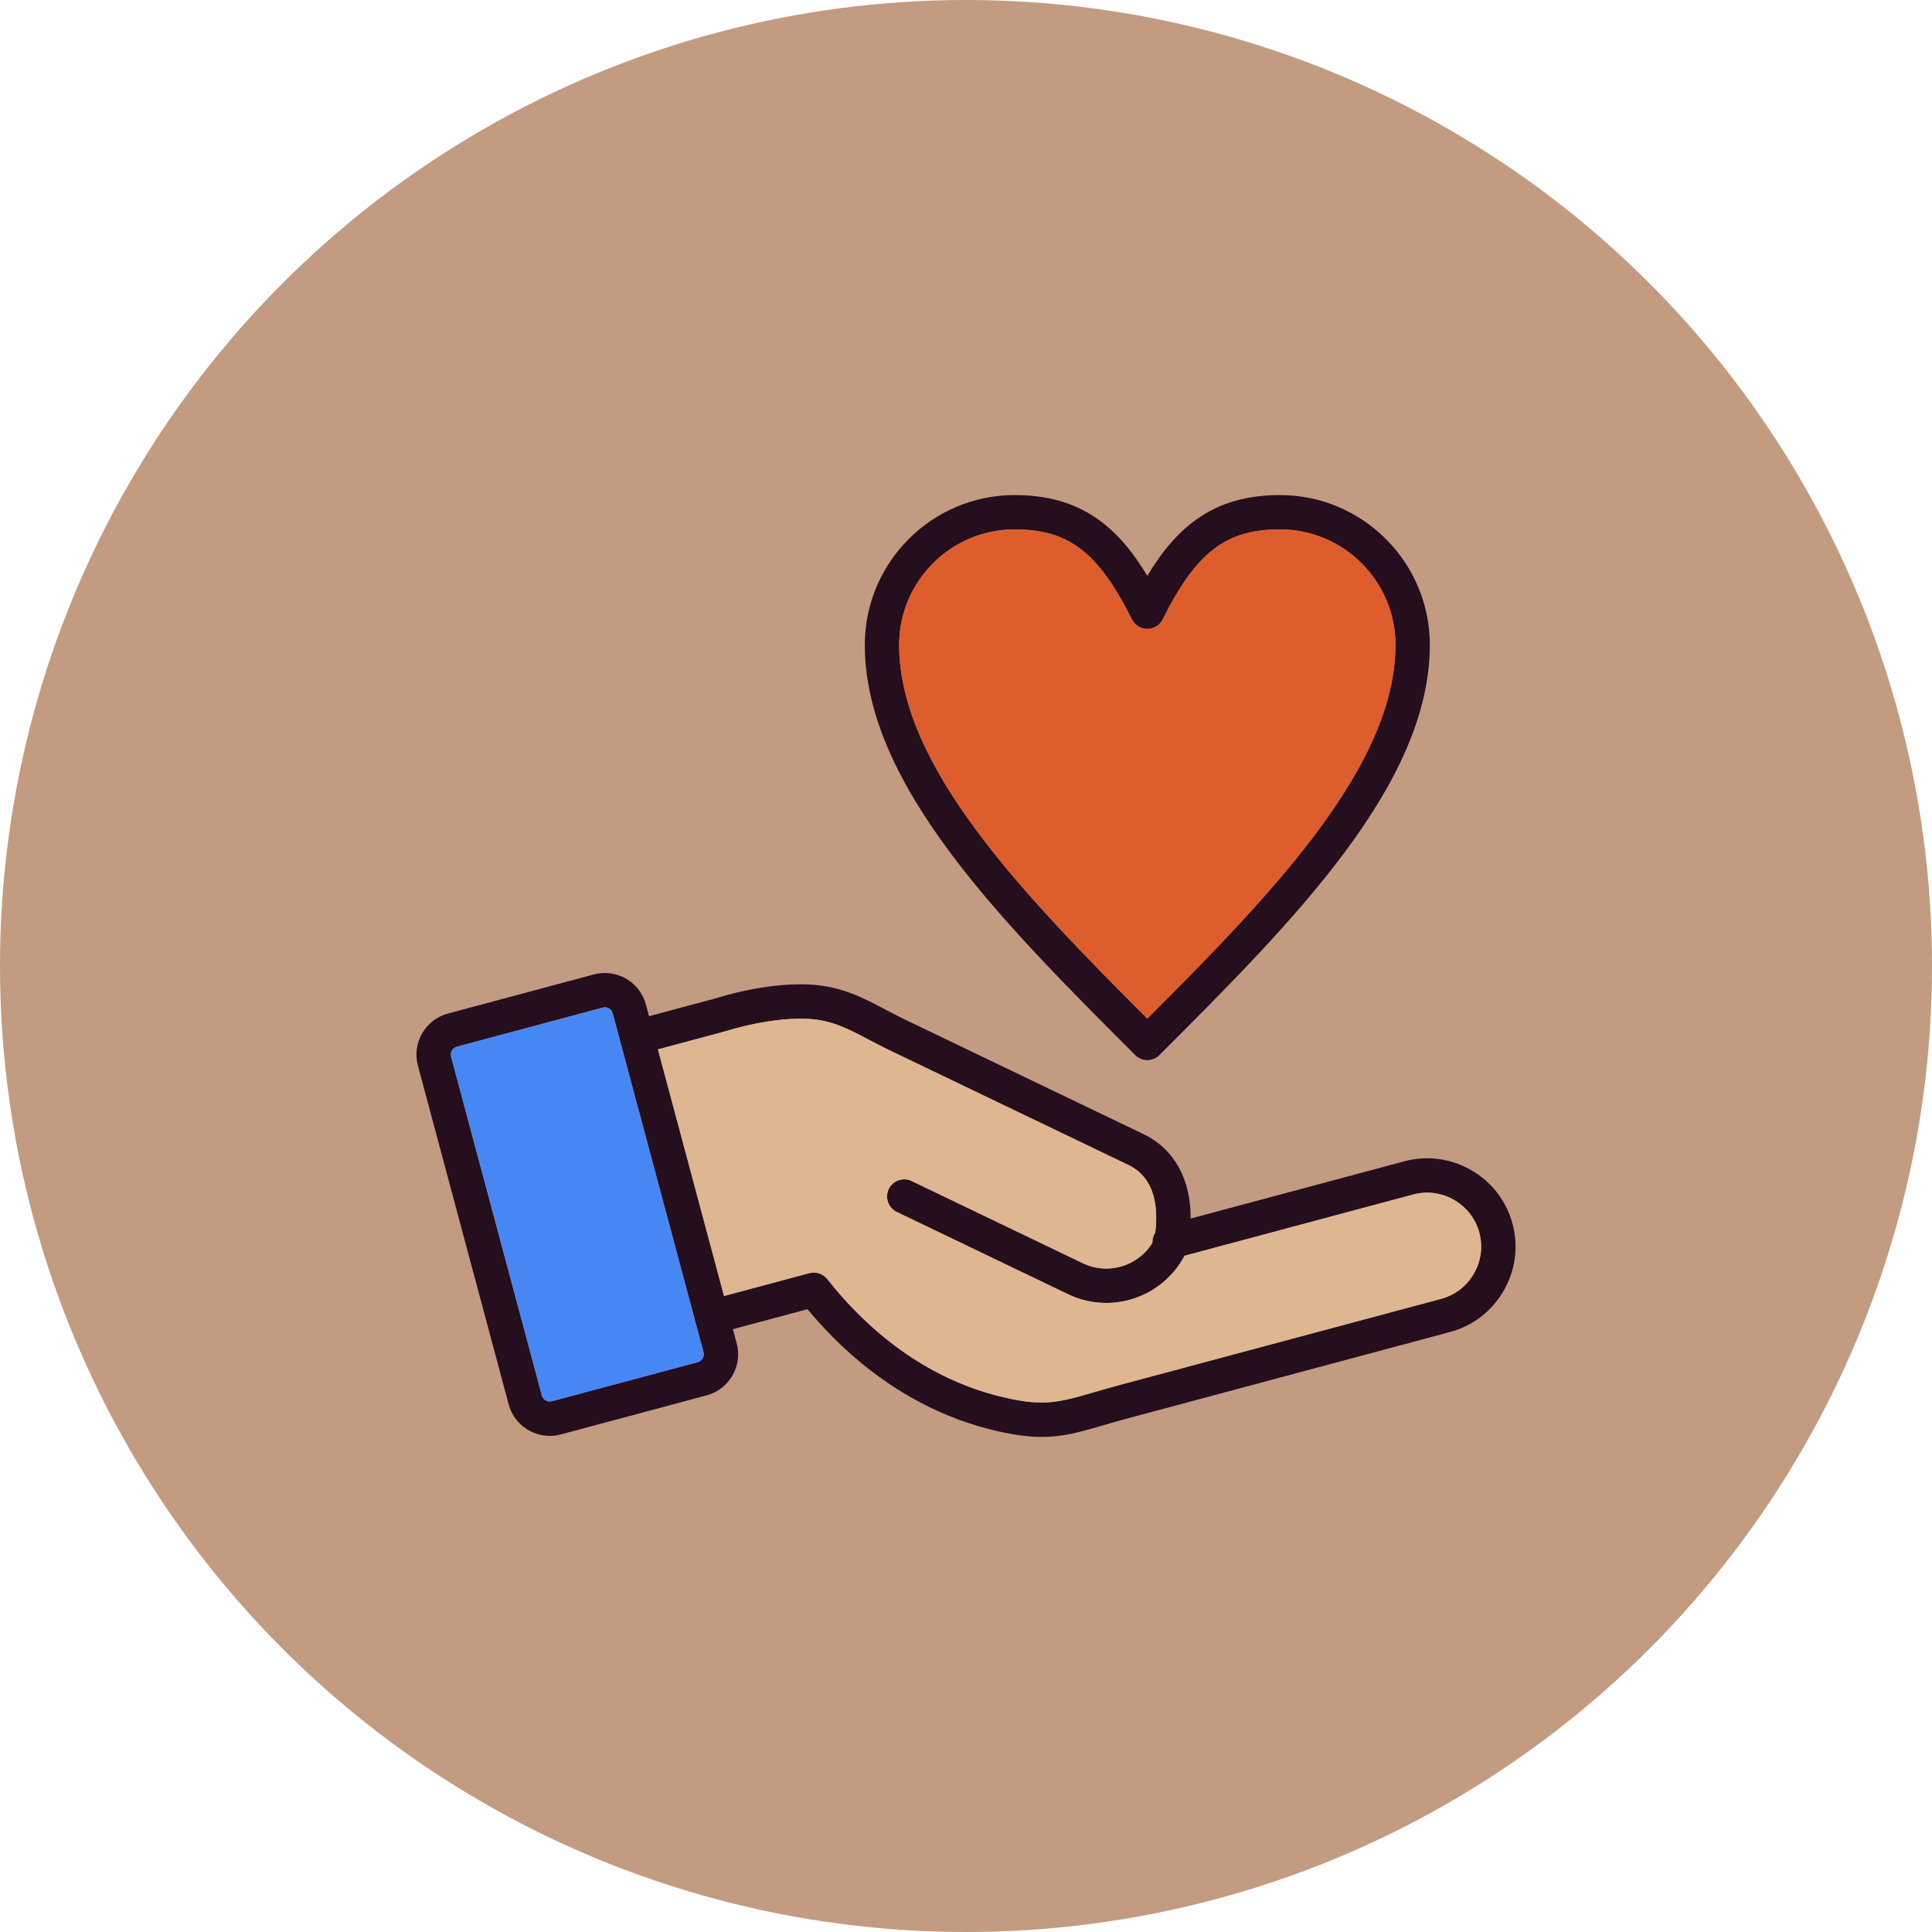
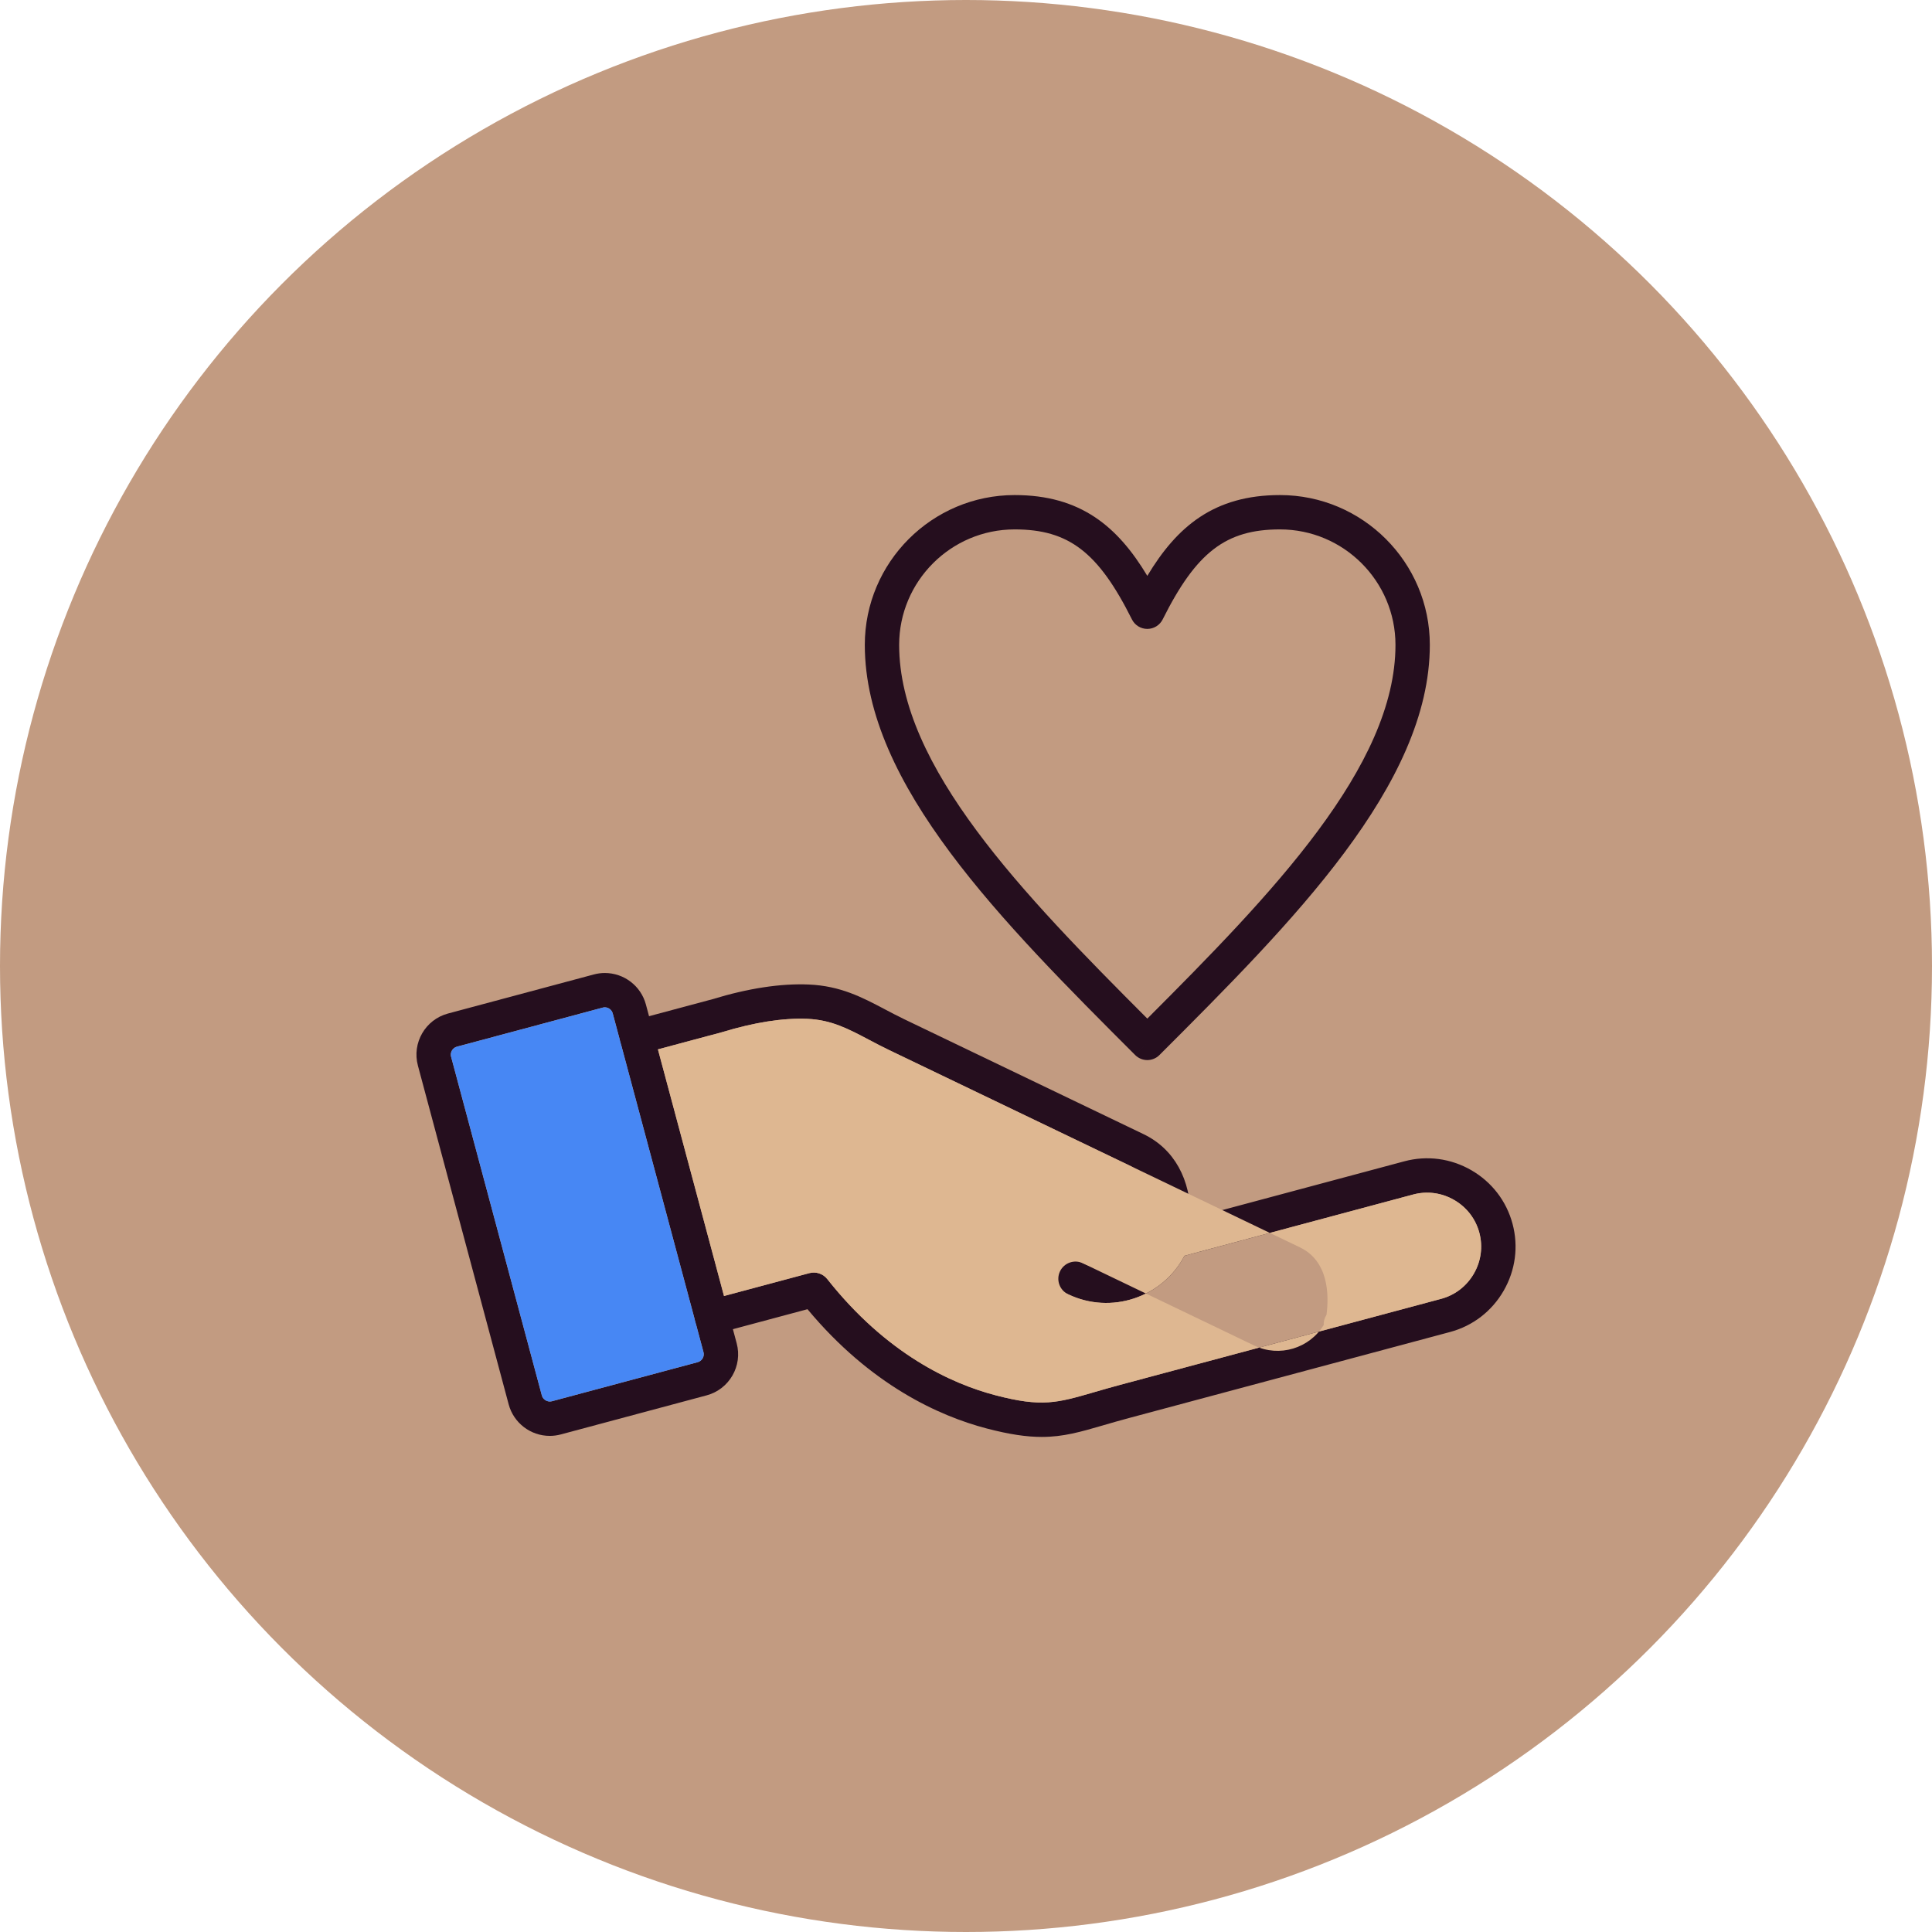
<svg xmlns="http://www.w3.org/2000/svg" clip-rule="evenodd" fill="#000000" fill-rule="evenodd" height="900" image-rendering="optimizeQuality" preserveAspectRatio="xMidYMid meet" shape-rendering="geometricPrecision" text-rendering="geometricPrecision" version="1" viewBox="0.0 0.0 900.0 900.0" width="900" zoomAndPan="magnify">
  <g>
    <g id="change1_1">
      <circle cx="450" cy="450" fill="#c29b81" r="450" />
    </g>
    <g>
      <g>
        <g id="change2_2">
          <path d="M485.334 669.378c-7.02,0 -15.025,-1.142 -25.716,-3.947 -21.979,-5.766 -53.948,-20.091 -83.457,-55.552l-42.475 11.379c-4.283,1.154 -8.657,-1.393 -9.8,-5.654 -1.141,-4.265 1.388,-8.653 5.654,-9.8l47.49 -12.724c3.079,-0.824 6.367,0.263 8.347,2.767 27.67,35.003 57.848,48.741 78.299,54.103 21.637,5.675 28.769,3.595 46.019,-1.417 3.582,-1.042 7.541,-2.192 12.053,-3.4l149.588 -40.082c6.458,-1.729 11.871,-5.901 15.246,-11.741 3.374,-5.842 4.276,-12.618 2.546,-19.076 -1.729,-6.458 -5.901,-11.87 -11.741,-15.24 -5.85,-3.38 -12.618,-4.276 -19.075,-2.546l-106.531 28.545c-10.253,19.471 -34.239,27.524 -54.236,17.911l-79.789 -38.32c-3.983,-1.912 -5.663,-6.689 -3.75,-10.676 1.912,-3.982 6.689,-5.662 10.676,-3.745l79.789 38.32c11.746,5.633 25.724,1.317 32.366,-9.562 -0.076,-1.711 0.409,-3.37 1.312,-4.754 1.233,-9.562 0.883,-25.045 -12.425,-31.437l-111.514 -53.555c-3.324,-1.594 -6.437,-3.233 -9.452,-4.83 -9.78,-5.159 -17.5,-9.237 -28.654,-9.724 -11.283,-0.476 -24.67,1.612 -39.816,6.233l-37.528 10.053c-4.271,1.154 -8.653,-1.393 -9.795,-5.653 -1.142,-4.266 1.388,-8.654 5.659,-9.801l37.261 -9.982c16.625,-5.079 31.838,-7.408 44.916,-6.839 14.748,0.641 24.794,5.947 35.428,11.559 2.845,1.501 5.774,3.051 8.911,4.559l111.514 53.557c14.362,6.892 22.124,21.129 21.992,39.348l99.534 -26.669c10.592,-2.842 21.666,-1.363 31.216,4.141 9.542,5.512 16.362,14.375 19.195,24.959 2.837,10.587 1.362,21.67 -4.147,31.216 -5.509,9.546 -14.374,16.362 -24.958,19.194l-149.589 40.083c-4.391,1.174 -8.241,2.296 -11.724,3.312 -10.854,3.163 -18.842,5.485 -28.841,5.485z" fill="#250e1e" />
        </g>
        <g id="change2_3">
          <path d="M256.101 668.889l0 0c-8.954,0 -16.824,-6.03 -19.136,-14.666l-42.291 -157.841c-2.824,-10.537 3.454,-21.412 13.992,-24.237l67.981 -18.211c1.667,-0.446 3.387,-0.676 5.108,-0.676 8.949,0 16.818,6.03 19.129,14.666l42.295 157.846c2.825,10.537 -3.454,21.412 -13.988,24.237l-67.981 18.216c-1.677,0.443 -3.393,0.666 -5.111,0.666zm25.65 -199.636c-0.321,0 -0.645,0.046 -0.961,0.13l-67.982 18.211c-1.982,0.534 -3.213,2.663 -2.683,4.641l42.295 157.847c0.522,1.933 2.659,3.208 4.641,2.683l67.978 -18.217c1.983,-0.534 3.213,-2.659 2.679,-4.641l-42.291 -157.846c-0.435,-1.629 -1.98,-2.809 -3.676,-2.809z" fill="#250e1e" />
        </g>
        <g id="change2_1">
          <path d="M534.462 493.825l0 0c-2.121,0 -4.16,-0.841 -5.654,-2.347l5.654 -5.653 -5.663 5.649c-61.91,-61.919 -125.939,-125.943 -125.939,-191.054 0,-38.487 31.311,-69.798 69.803,-69.798 30.67,0 47.961,14.604 61.799,37.637 13.837,-23.033 31.128,-37.637 61.802,-37.637 38.487,0 69.803,31.311 69.803,69.798 0,65.114 -64.029,129.143 -125.952,191.057 -1.495,1.499 -3.534,2.347 -5.654,2.347zm-61.799 -247.207c-29.666,0 -53.804,24.134 -53.804,53.804 0,56.64 57.811,116.235 115.603,174.086 57.794,-57.848 115.604,-117.446 115.604,-174.086 0,-29.666 -24.136,-53.804 -53.803,-53.804 -25.182,0 -38.974,10.583 -54.645,41.928 -1.354,2.712 -4.124,4.426 -7.159,4.426 -3.034,0 -5.804,-1.711 -7.159,-4.426 -15.668,-31.345 -29.456,-41.928 -54.638,-41.928z" fill="#250e1e" />
        </g>
      </g>
    </g>
    <g id="change3_1">
-       <path d="M534.462 474.508c57.794,-57.848 115.604,-117.446 115.604,-174.086 0,-29.666 -24.136,-53.804 -53.803,-53.804 -25.182,0 -38.974,10.583 -54.645,41.928 -1.354,2.712 -4.124,4.426 -7.159,4.426 -3.034,0 -5.804,-1.711 -7.159,-4.426 -15.668,-31.345 -29.456,-41.928 -54.638,-41.928 -29.666,0 -53.804,24.134 -53.804,53.804 0,56.64 57.811,116.235 115.603,174.086z" fill="#dd5d2c" />
-     </g>
+       </g>
    <g id="change4_1">
      <path d="M323.887 615.604l-34.922 -130.35 -3.539 -13.192c-0.435,-1.629 -1.98,-2.809 -3.676,-2.809 -0.321,0 -0.645,0.046 -0.961,0.13l-67.982 18.211c-1.982,0.534 -3.213,2.663 -2.683,4.641l42.295 157.847c0.522,1.933 2.659,3.208 4.641,2.683l67.978 -18.217c1.983,-0.534 3.213,-2.659 2.679,-4.641l-3.83 -14.304z" fill="#4787f4" />
    </g>
    <g id="change5_1">
-       <path d="M525.724 542.728l-111.514 -53.555c-3.324,-1.594 -6.437,-3.233 -9.452,-4.83 -9.78,-5.159 -17.5,-9.237 -28.654,-9.724 -11.283,-0.476 -24.67,1.612 -39.816,6.233l-29.8 7.983 30.787 114.895 39.756 -10.651c3.079,-0.824 6.367,0.263 8.347,2.767 27.67,35.003 57.848,48.741 78.299,54.103 21.637,5.675 28.769,3.595 46.019,-1.417 3.582,-1.042 7.541,-2.192 12.053,-3.4l149.588 -40.082c6.458,-1.729 11.871,-5.901 15.246,-11.741 3.374,-5.842 4.276,-12.618 2.546,-19.076 -1.729,-6.458 -5.901,-11.87 -11.741,-15.24 -5.85,-3.38 -12.618,-4.276 -19.075,-2.546l-106.531 28.545c-10.253,19.471 -34.239,27.524 -54.236,17.911l-79.789 -38.32c-3.983,-1.912 -5.663,-6.689 -3.75,-10.676 1.912,-3.982 6.689,-5.662 10.676,-3.745l79.789 38.32c11.746,5.633 25.724,1.317 32.366,-9.562 -0.076,-1.711 0.409,-3.37 1.312,-4.754 1.233,-9.562 0.883,-25.045 -12.425,-31.437z" fill="#deb791" />
+       <path d="M525.724 542.728l-111.514 -53.555c-3.324,-1.594 -6.437,-3.233 -9.452,-4.83 -9.78,-5.159 -17.5,-9.237 -28.654,-9.724 -11.283,-0.476 -24.67,1.612 -39.816,6.233l-29.8 7.983 30.787 114.895 39.756 -10.651c3.079,-0.824 6.367,0.263 8.347,2.767 27.67,35.003 57.848,48.741 78.299,54.103 21.637,5.675 28.769,3.595 46.019,-1.417 3.582,-1.042 7.541,-2.192 12.053,-3.4l149.588 -40.082c6.458,-1.729 11.871,-5.901 15.246,-11.741 3.374,-5.842 4.276,-12.618 2.546,-19.076 -1.729,-6.458 -5.901,-11.87 -11.741,-15.24 -5.85,-3.38 -12.618,-4.276 -19.075,-2.546l-106.531 28.545c-10.253,19.471 -34.239,27.524 -54.236,17.911c-3.983,-1.912 -5.663,-6.689 -3.75,-10.676 1.912,-3.982 6.689,-5.662 10.676,-3.745l79.789 38.32c11.746,5.633 25.724,1.317 32.366,-9.562 -0.076,-1.711 0.409,-3.37 1.312,-4.754 1.233,-9.562 0.883,-25.045 -12.425,-31.437z" fill="#deb791" />
    </g>
  </g>
</svg>